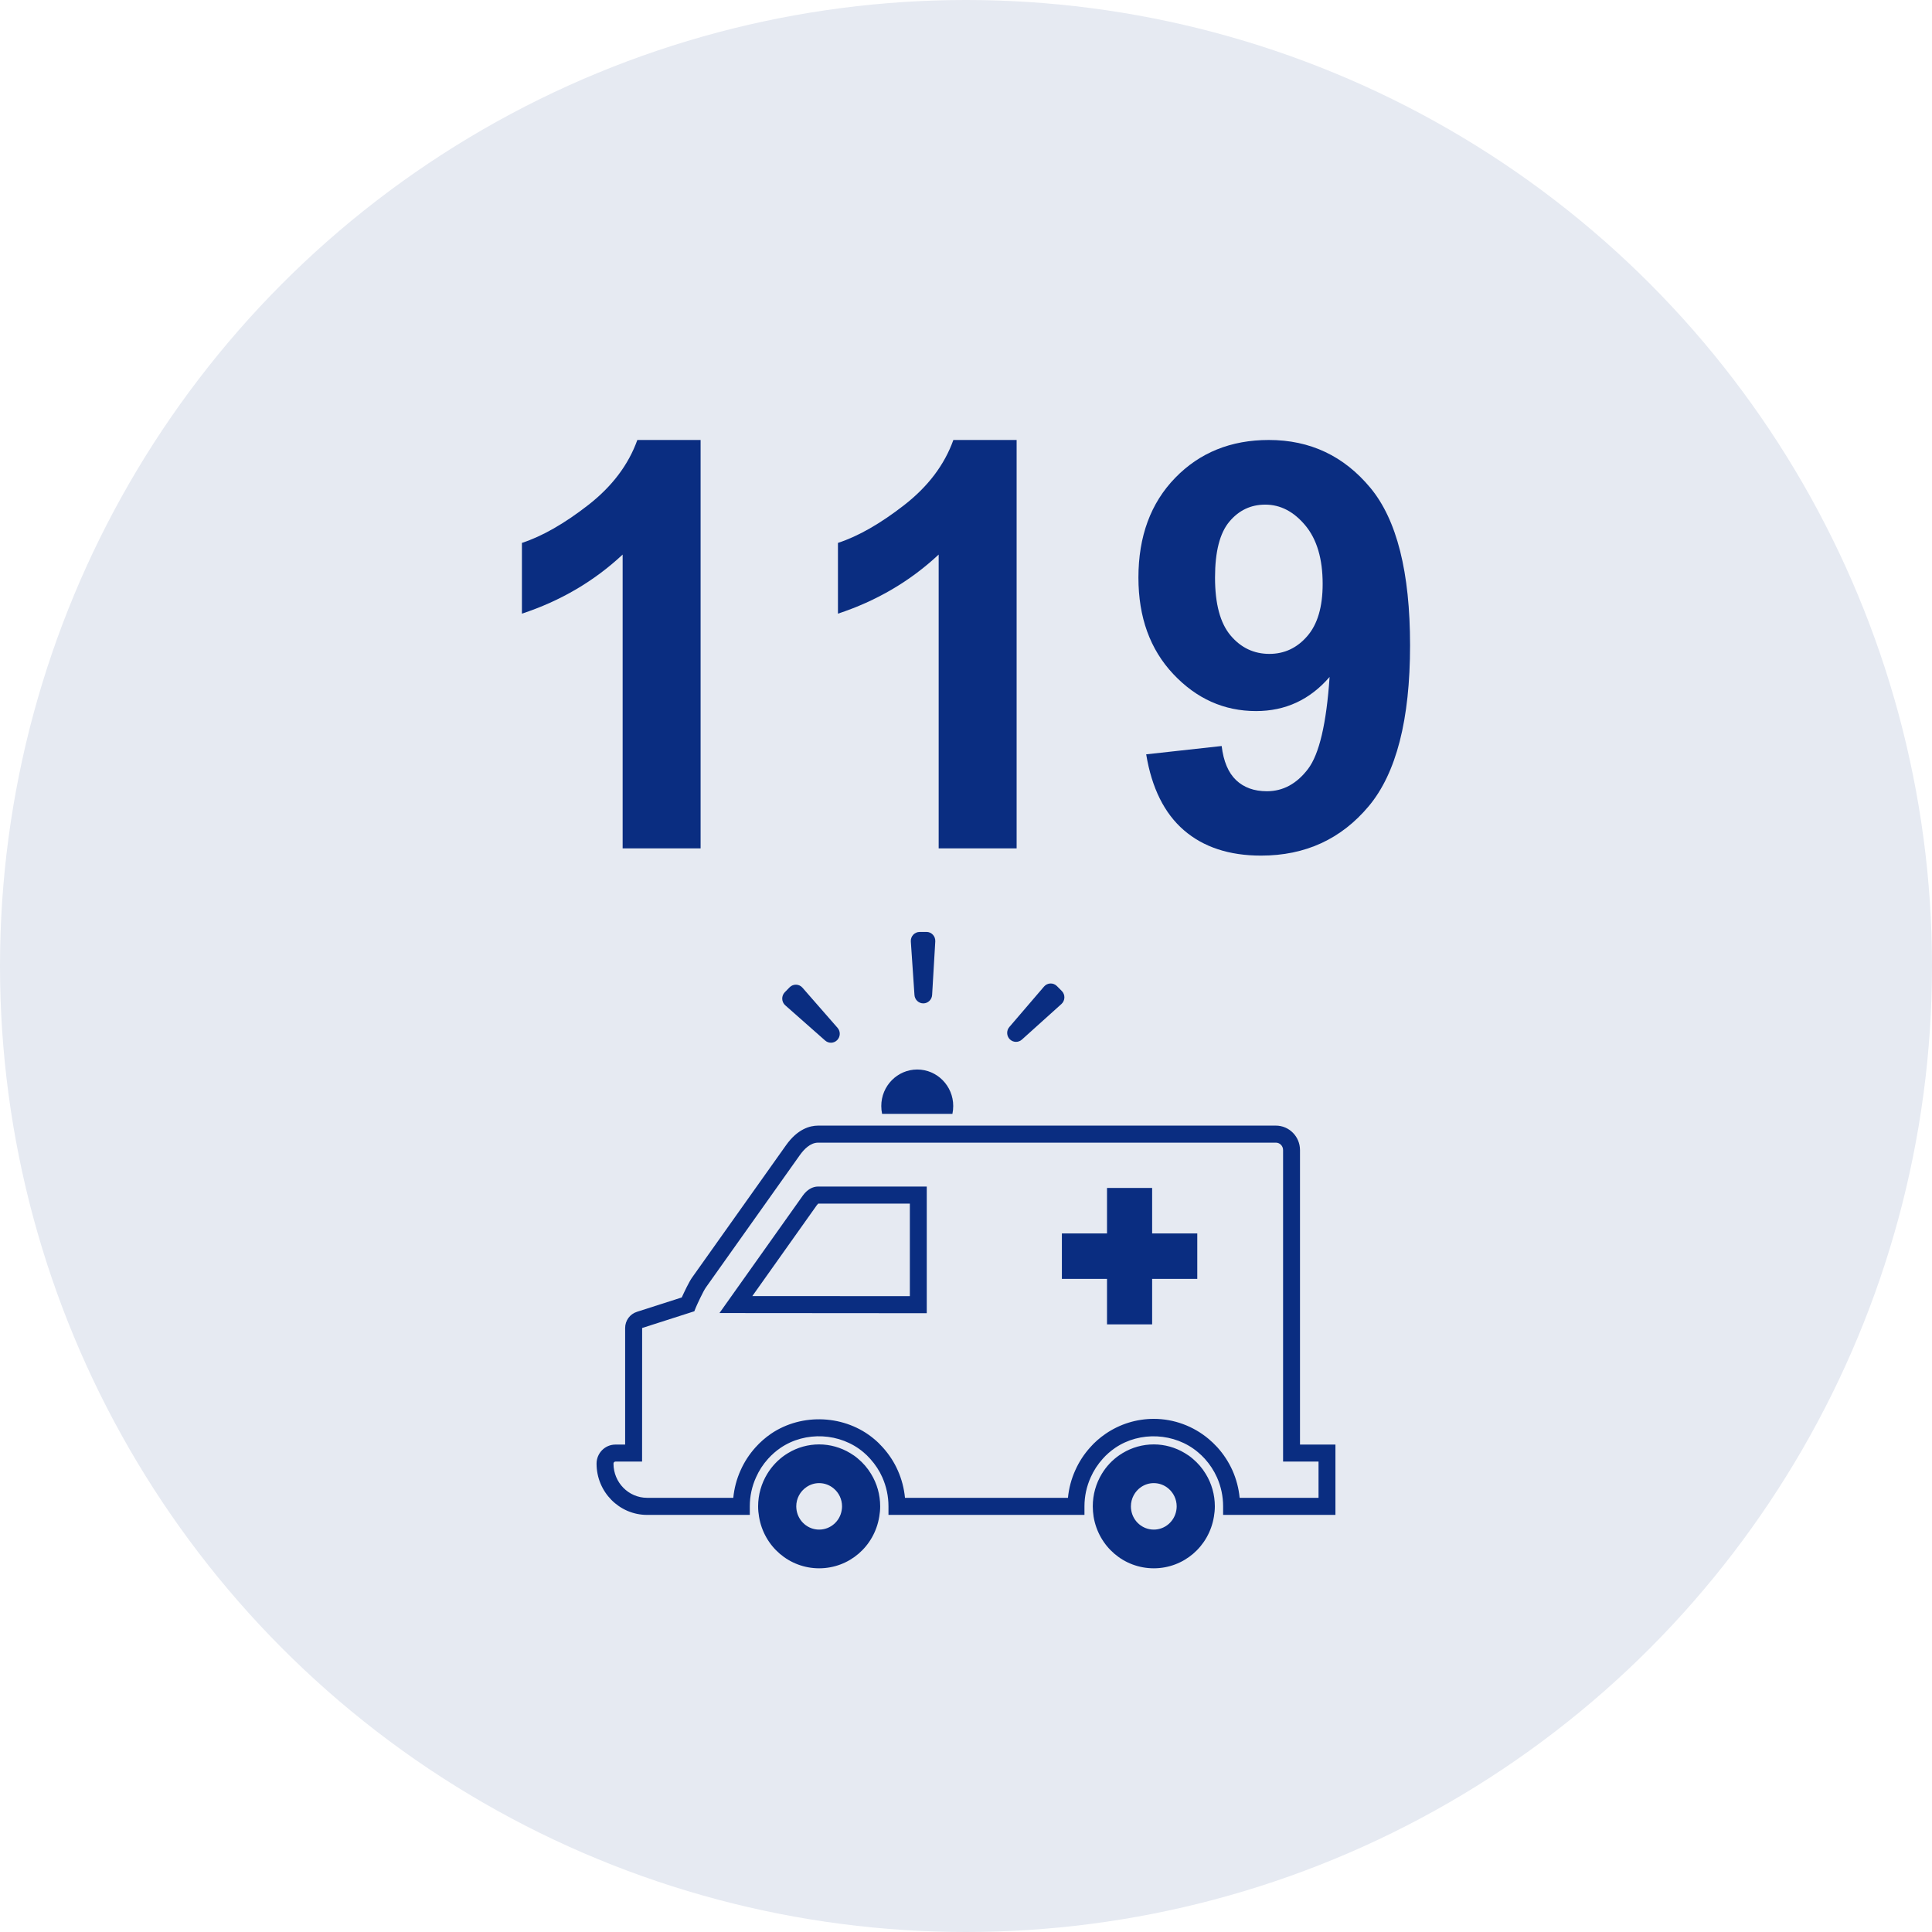
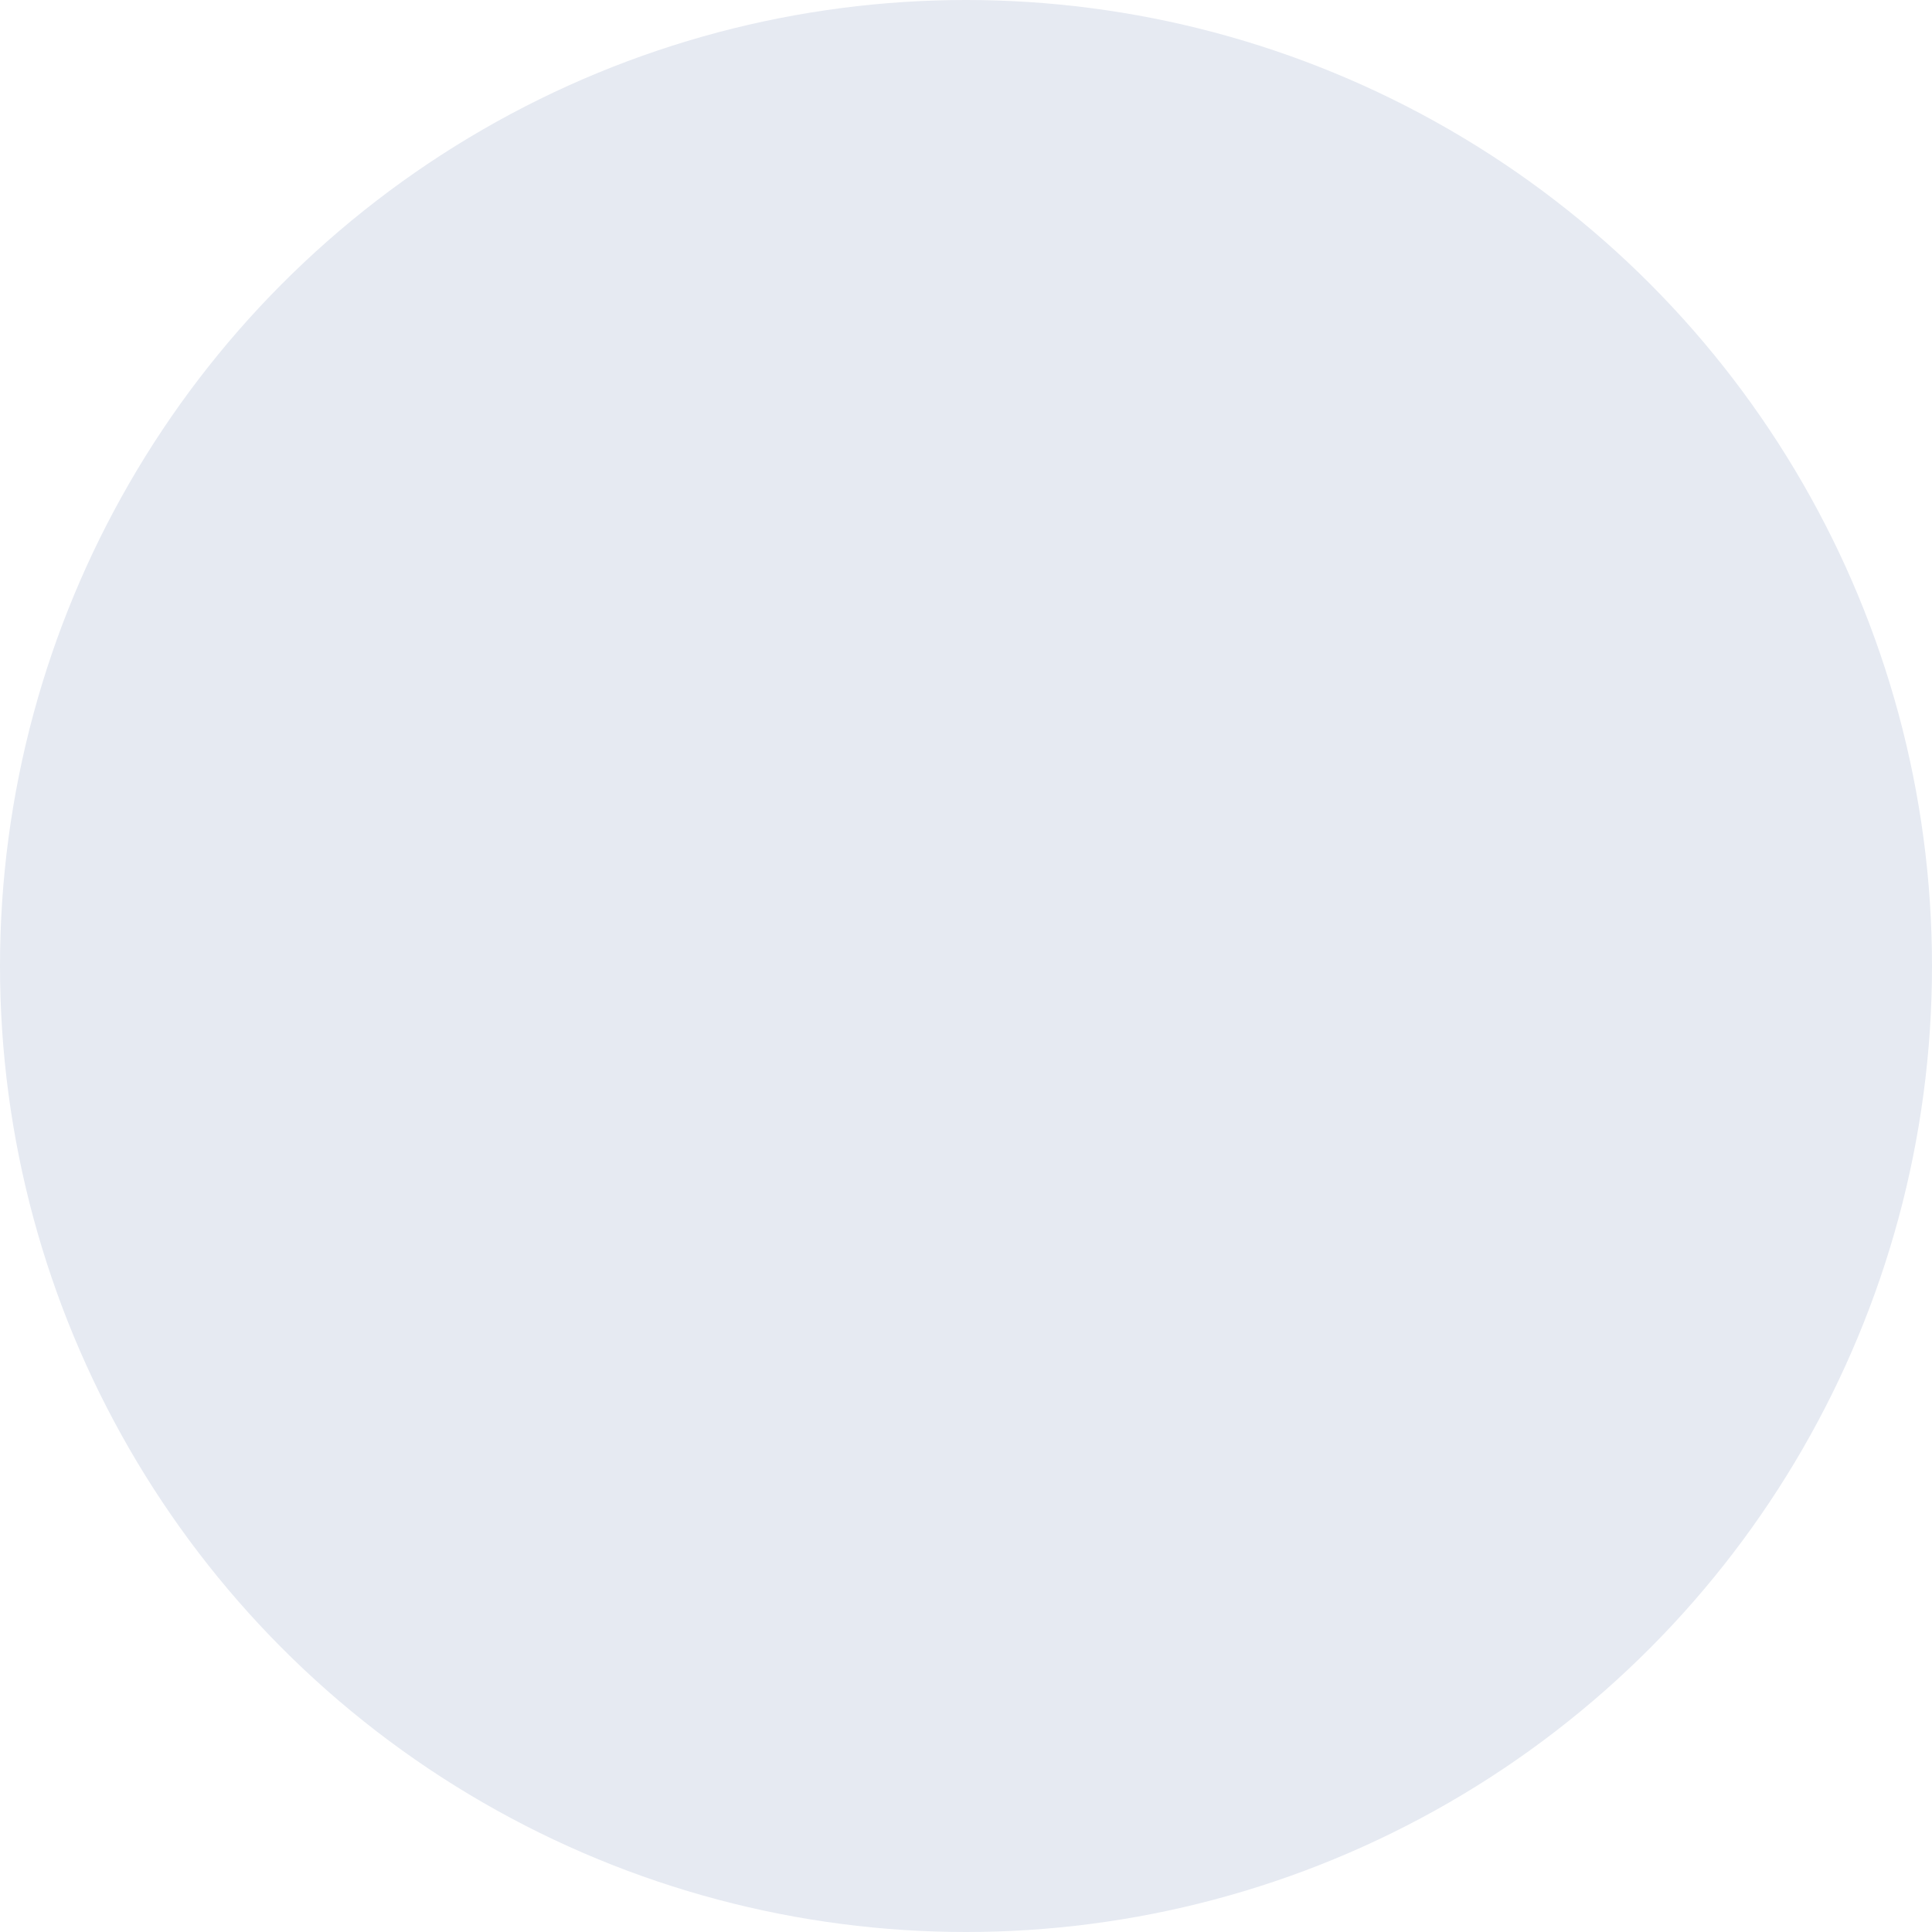
<svg xmlns="http://www.w3.org/2000/svg" x="0px" y="0px" width="170px" height="170px" viewBox="0 0 170 170" enable-background="new 0 0 170 170" xml:space="preserve">
  <circle fill="#E6EAF2" cx="85" cy="85" r="85" />
-   <path fill="#0A2D81" d="M61.647,74.651h-6.86V48.797c-2.507,2.344-5.461,4.077-8.862,5.2v-6.226c1.79-0.586,3.735-1.697,5.835-3.333c2.1-1.636,3.54-3.544,4.321-5.725h5.566V74.651z" />
-   <path fill="#0A2D81" d="M89.455,74.651h-6.86V48.797c-2.507,2.344-5.461,4.077-8.862,5.2v-6.226c1.79-0.586,3.735-1.697,5.835-3.333s3.54-3.544,4.321-5.725h5.566V74.651z" />
-   <path fill="#0A2D81" d="M100.855,66.375l6.641-0.732c0.162,1.351,0.586,2.352,1.27,3.003c0.685,0.651,1.588,0.977,2.711,0.977c1.416,0,2.619-0.651,3.613-1.953c0.992-1.302,1.627-4.004,1.904-8.105c-1.727,2.002-3.883,3.003-6.471,3.003c-2.816,0-5.244-1.086-7.287-3.259c-2.043-2.173-3.064-5-3.064-8.484c0-3.629,1.078-6.555,3.234-8.777c2.156-2.222,4.904-3.333,8.24-3.333c3.629,0,6.606,1.404,8.936,4.211c2.329,2.807,3.492,7.426,3.492,13.855c0,6.543-1.213,11.263-3.639,14.16c-2.427,2.897-5.582,4.346-9.474,4.346c-2.799,0-5.063-0.745-6.787-2.234C102.451,71.564,101.344,69.337,100.855,66.375z M116.383,51.385c0-2.213-0.508-3.931-1.525-5.151c-1.017-1.22-2.192-1.831-3.526-1.831c-1.271,0-2.324,0.5-3.162,1.501s-1.258,2.641-1.258,4.919c0,2.312,0.455,4.008,1.366,5.09c0.912,1.083,2.052,1.624,3.418,1.624c1.318,0,2.431-0.521,3.332-1.563C115.932,54.933,116.383,53.403,116.383,51.385z" />
-   <path fill="#0A2D81" d="M75.5,128.354c-0.215-0.188-0.451-0.352-0.693-0.494c-0.82-0.494-1.764-0.764-2.73-0.764c-0.966,0-1.91,0.262-2.736,0.764c-0.088,0.053-0.177,0.105-0.258,0.164c-0.643,0.441-1.174,1.012-1.571,1.662c-0.517,0.848-0.804,1.836-0.804,2.861c0,0.307,0.029,0.613,0.081,0.914c0.435,2.627,2.663,4.537,5.288,4.537c2.634,0,4.854-1.91,5.289-4.537c0.053-0.301,0.082-0.607,0.082-0.914c0-1.025-0.281-2.014-0.805-2.861C76.348,129.193,75.957,128.736,75.5,128.354z M74.061,132.891c-0.154,0.967-0.988,1.701-1.984,1.701c-0.995,0-1.821-0.734-1.984-1.701c-0.014-0.111-0.029-0.223-0.029-0.344c0-0.703,0.354-1.326,0.893-1.693c0.318-0.223,0.709-0.352,1.121-0.352c0.487,0,0.938,0.18,1.284,0.473c0.45,0.373,0.73,0.943,0.73,1.572C74.091,132.668,74.083,132.779,74.061,132.891z M104.946,128.354c-0.214-0.188-0.45-0.352-0.693-0.494c-0.818-0.494-1.763-0.764-2.729-0.764c-0.974,0-1.91,0.262-2.744,0.764c-0.088,0.053-0.169,0.105-0.258,0.164c-0.648,0.441-1.18,1.012-1.571,1.662c-0.517,0.848-0.796,1.836-0.796,2.861c0,0.307,0.029,0.613,0.073,0.914c0.442,2.627,2.663,4.537,5.296,4.537c2.627,0,4.854-1.91,5.289-4.537c0.052-0.301,0.082-0.607,0.082-0.914c0-1.025-0.281-2.014-0.805-2.861C105.795,129.193,105.404,128.736,104.946,128.354z M103.508,132.891c-0.162,0.967-0.988,1.701-1.984,1.701s-1.829-0.734-1.984-1.701c-0.021-0.111-0.029-0.223-0.029-0.344c0-0.703,0.354-1.326,0.885-1.693c0.325-0.223,0.709-0.352,1.129-0.352c0.487,0,0.938,0.18,1.283,0.473c0.443,0.373,0.73,0.943,0.73,1.572C103.537,132.668,103.529,132.779,103.508,132.891z M83.805,98.012c0.047-0.225,0.071-0.453,0.071-0.693c0-1.771-1.418-3.211-3.167-3.211c-1.745,0-3.163,1.439-3.163,3.211c0,0.24,0.024,0.469,0.072,0.693H83.805z M81.246,88.289c0.41-0.002,0.748-0.326,0.773-0.741l0.278-4.71c0.026-0.455-0.33-0.84-0.779-0.836l-0.601,0.002c-0.449,0.002-0.803,0.389-0.771,0.844l0.32,4.707C80.496,87.97,80.836,88.291,81.246,88.289z M72.605,91.557c0.309,0.273,0.773,0.256,1.062-0.039s0.302-0.768,0.029-1.078l-3.085-3.531c-0.297-0.342-0.816-0.355-1.133-0.033l-0.424,0.434c-0.314,0.324-0.297,0.852,0.043,1.15L72.605,91.557z M89.917,91.477l3.479-3.131c0.336-0.303,0.352-0.83,0.031-1.15l-0.427-0.43c-0.319-0.32-0.839-0.301-1.134,0.043l-3.052,3.56c-0.269,0.313-0.252,0.785,0.04,1.079C89.146,91.738,89.61,91.752,89.917,91.477z M101.379,104.531h-3.971v4h-3.971v4.002h3.971v4h3.971v-4h3.971v-4.002h-3.971V104.531z M114.389,127.109v-25.913c0-1.187-0.953-2.151-2.125-2.151H71.988c-0.731,0-1.814,0.301-2.826,1.729l-8.259,11.633c-0.269,0.375-0.69,1.268-0.914,1.758l-3.937,1.262c-0.625,0.197-1.045,0.771-1.045,1.428v10.256h-0.855c-0.916,0-1.66,0.752-1.66,1.678c0,2.486,1.995,4.51,4.447,4.51h9.037v-0.75c0-0.891,0.183-1.748,0.547-2.553c0.264-0.598,0.619-1.145,1.06-1.633c0.325-0.361,0.692-0.686,1.09-0.957c2.199-1.498,5.263-1.34,7.298,0.375c0.205,0.17,0.406,0.365,0.6,0.584c0.451,0.5,0.809,1.047,1.066,1.629c0.358,0.809,0.541,1.668,0.541,2.555v0.75h17.245v-0.75c0-0.889,0.185-1.746,0.548-2.555c0.263-0.594,0.618-1.141,1.064-1.637c0.307-0.348,0.672-0.668,1.086-0.953c2.176-1.486,5.248-1.344,7.287,0.377c0.221,0.182,0.424,0.383,0.61,0.584c0.437,0.484,0.796,1.033,1.065,1.629c0.359,0.811,0.541,1.67,0.541,2.555v0.75h9.883v-6.188H114.389z M116.019,131.797h-6.94c-0.08-0.832-0.292-1.645-0.637-2.422c-0.336-0.742-0.781-1.422-1.327-2.027c-0.26-0.281-0.508-0.518-0.753-0.723c-1.359-1.145-3.077-1.777-4.838-1.777c-1.518,0-2.983,0.455-4.24,1.314c-0.518,0.355-0.977,0.76-1.355,1.191c-0.547,0.607-0.99,1.289-1.314,2.021c-0.348,0.773-0.563,1.584-0.644,2.422H79.631c-0.08-0.834-0.291-1.645-0.635-2.416c-0.32-0.727-0.766-1.408-1.32-2.023c-0.241-0.271-0.497-0.52-0.755-0.732c-2.522-2.127-6.341-2.328-9.085-0.463c-0.497,0.342-0.953,0.744-1.355,1.191c-0.545,0.605-0.988,1.285-1.314,2.021c-0.348,0.771-0.563,1.584-0.643,2.422h-7.584c-1.631,0-2.958-1.35-2.958-3.01c0-0.098,0.077-0.178,0.171-0.178h2.345l0.005-11.754l4.591-1.473l0.131-0.326c0.078-0.195,0.659-1.455,0.889-1.773l8.262-11.637c0.356-0.502,0.924-1.102,1.614-1.102h40.275c0.351,0,0.635,0.293,0.635,0.651v27.413h3.12V131.797z M70.659,105.178l-7.352,10.359l18.24,0.014v-11.145h-9.56C71.496,104.406,71.026,104.678,70.659,105.178z M80.059,114.051l-13.86-0.008l5.665-7.983c0.08-0.108,0.143-0.15,0.125-0.152h8.07V114.051z" />
</svg>